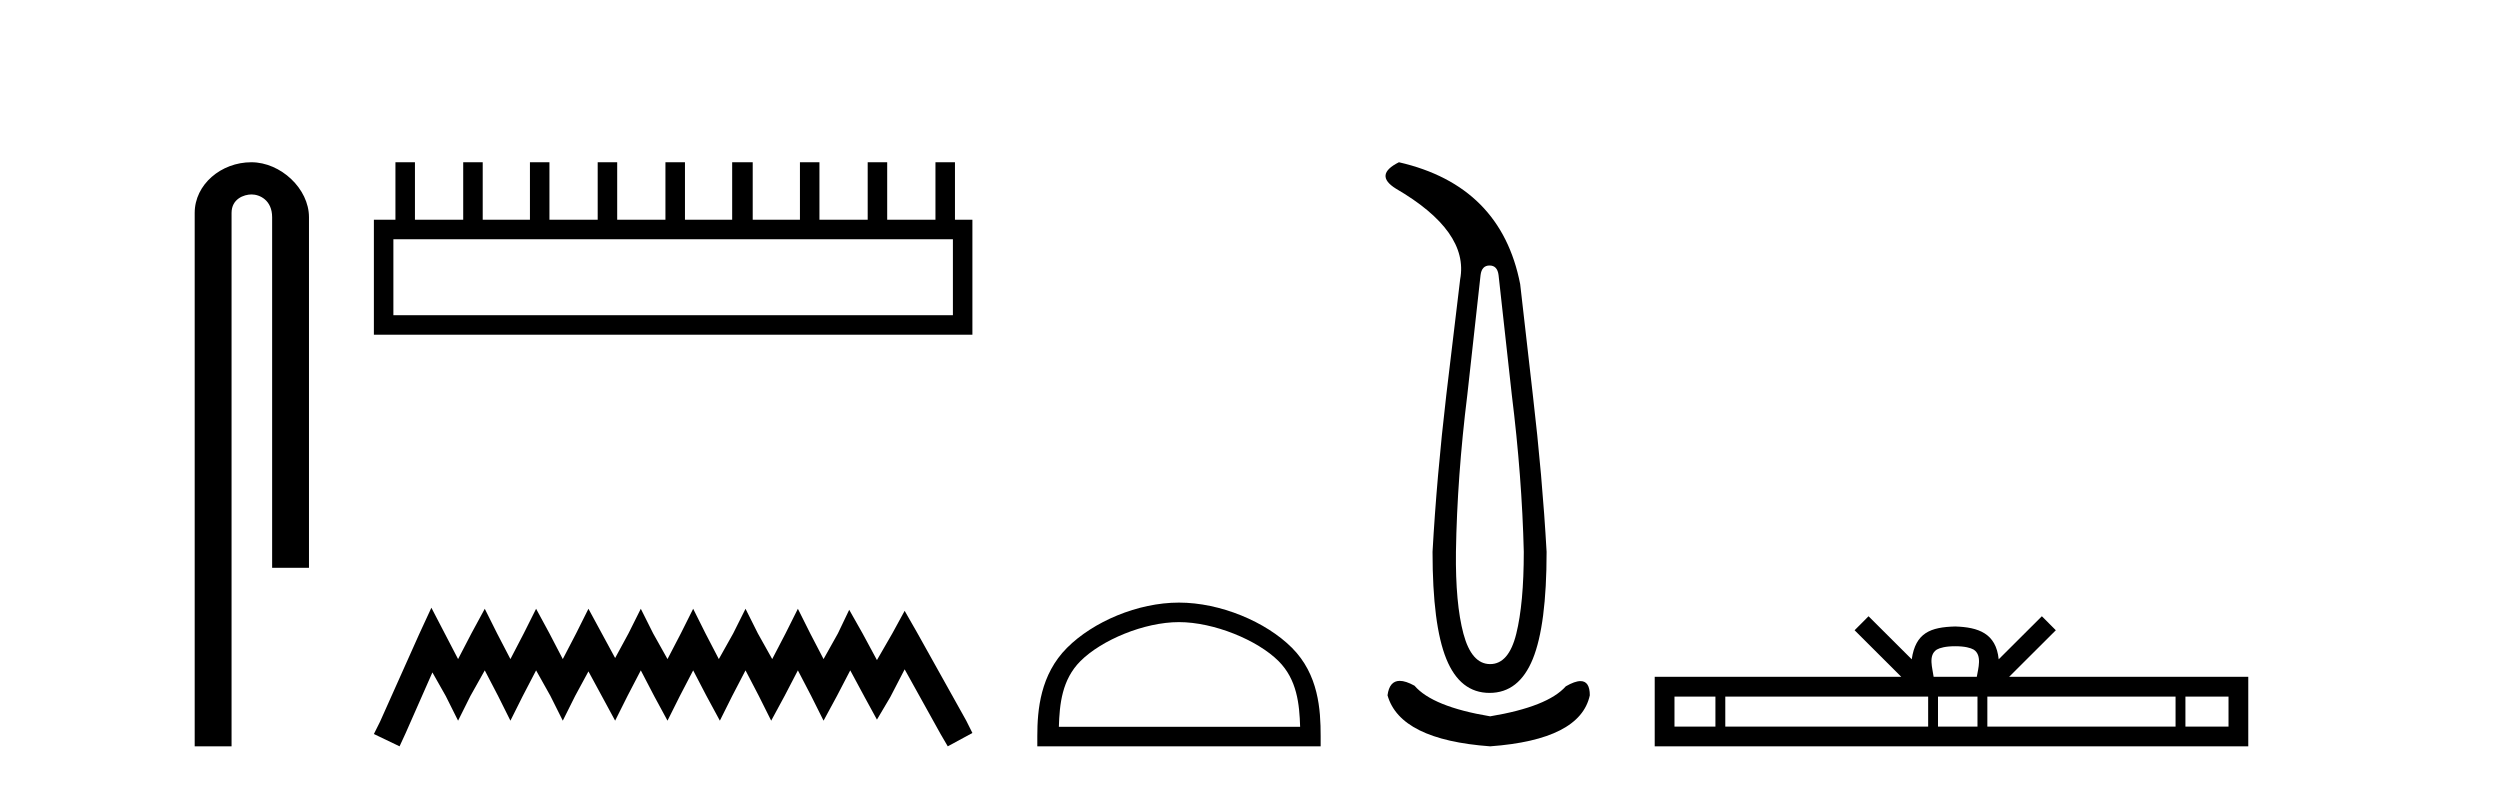
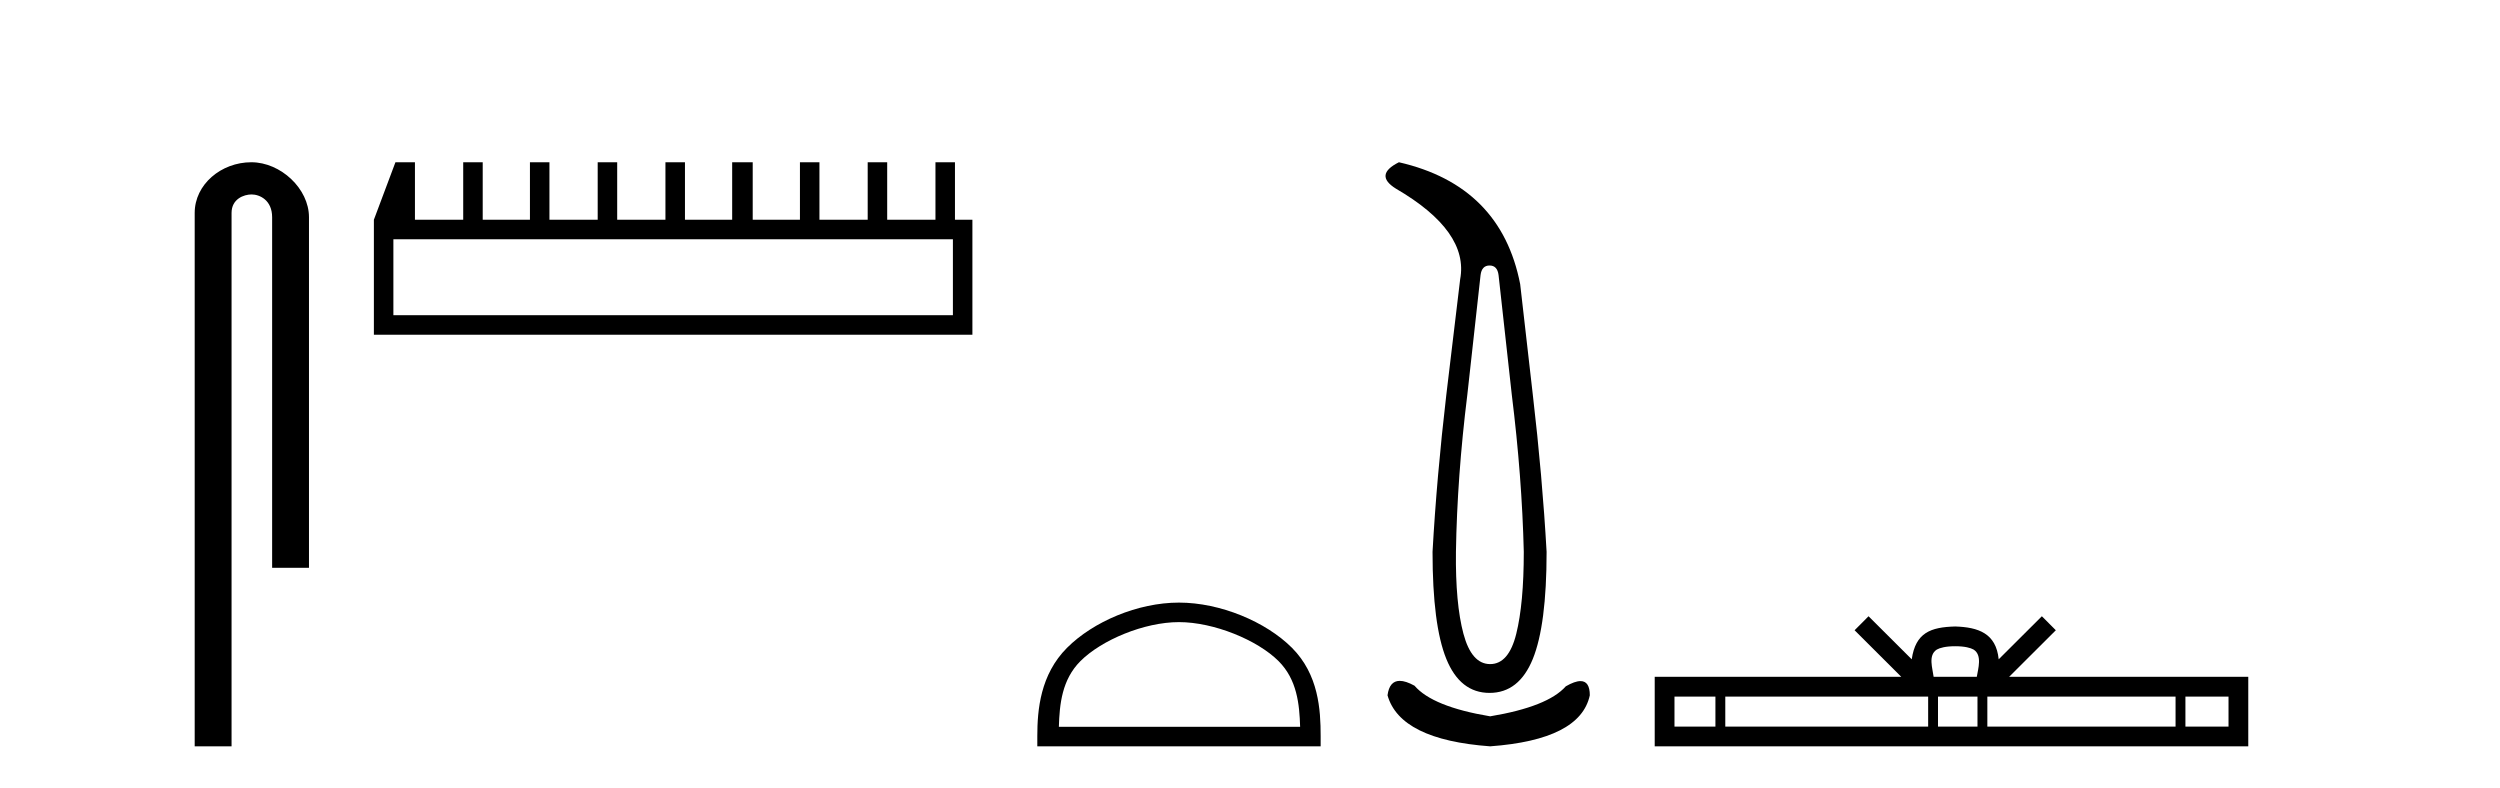
<svg xmlns="http://www.w3.org/2000/svg" width="130.0" height="41.0">
  <path d="M 13.069 8.437 C 11.5 8.437 10.124 9.591 10.124 11.072 L 10.124 38.809 L 12.041 38.809 L 12.041 11.072 C 12.041 10.346 12.68 10.111 13.081 10.111 C 13.502 10.111 14.151 10.406 14.151 11.296 L 14.151 29.526 L 16.067 29.526 L 16.067 11.296 C 16.067 9.813 14.598 8.437 13.069 8.437 Z" style="fill:#000000;stroke:none" />
-   <path d="M 49.551 12.441 L 49.551 16.391 L 20.456 16.391 L 20.456 12.441 ZM 20.563 8.437 L 20.563 11.426 L 19.442 11.426 L 19.442 17.405 L 50.565 17.405 L 50.565 11.426 L 49.658 11.426 L 49.658 8.437 L 48.644 8.437 L 48.644 11.426 L 46.134 11.426 L 46.134 8.437 L 45.12 8.437 L 45.12 11.426 L 42.611 11.426 L 42.611 8.437 L 41.597 8.437 L 41.597 11.426 L 39.141 11.426 L 39.141 8.437 L 38.073 8.437 L 38.073 11.426 L 35.618 11.426 L 35.618 8.437 L 34.603 8.437 L 34.603 11.426 L 32.094 11.426 L 32.094 8.437 L 31.08 8.437 L 31.08 11.426 L 28.571 11.426 L 28.571 8.437 L 27.557 8.437 L 27.557 11.426 L 25.101 11.426 L 25.101 8.437 L 24.087 8.437 L 24.087 11.426 L 21.577 11.426 L 21.577 8.437 Z" style="fill:#000000;stroke:none" />
-   <path d="M 22.432 31.602 L 21.791 32.99 L 19.762 37.528 L 19.442 38.169 L 20.777 38.809 L 21.097 38.115 L 22.485 34.966 L 23.179 36.193 L 23.82 37.475 L 24.46 36.193 L 25.208 34.859 L 25.902 36.193 L 26.542 37.475 L 27.183 36.193 L 27.877 34.859 L 28.624 36.193 L 29.265 37.475 L 29.905 36.193 L 30.599 34.912 L 31.293 36.193 L 31.987 37.475 L 32.628 36.193 L 33.322 34.859 L 34.016 36.193 L 34.71 37.475 L 35.351 36.193 L 36.045 34.859 L 36.739 36.193 L 37.433 37.475 L 38.073 36.193 L 38.767 34.859 L 39.461 36.193 L 40.102 37.475 L 40.796 36.193 L 41.49 34.859 L 42.184 36.193 L 42.825 37.475 L 43.519 36.193 L 44.213 34.859 L 44.96 36.247 L 45.601 37.421 L 46.295 36.247 L 47.042 34.805 L 48.91 38.169 L 49.284 38.809 L 50.565 38.115 L 50.245 37.475 L 47.683 32.884 L 47.042 31.763 L 46.401 32.937 L 45.601 34.325 L 44.853 32.937 L 44.159 31.709 L 43.572 32.937 L 42.825 34.272 L 42.131 32.937 L 41.49 31.656 L 40.849 32.937 L 40.155 34.272 L 39.408 32.937 L 38.767 31.656 L 38.127 32.937 L 37.379 34.272 L 36.685 32.937 L 36.045 31.656 L 35.404 32.937 L 34.71 34.272 L 33.963 32.937 L 33.322 31.656 L 32.682 32.937 L 31.987 34.218 L 31.293 32.937 L 30.599 31.656 L 29.959 32.937 L 29.265 34.272 L 28.571 32.937 L 27.877 31.656 L 27.236 32.937 L 26.542 34.272 L 25.848 32.937 L 25.208 31.656 L 24.514 32.937 L 23.82 34.272 L 23.126 32.937 L 22.432 31.602 Z" style="fill:#000000;stroke:none" />
+   <path d="M 49.551 12.441 L 49.551 16.391 L 20.456 16.391 L 20.456 12.441 ZM 20.563 8.437 L 19.442 11.426 L 19.442 17.405 L 50.565 17.405 L 50.565 11.426 L 49.658 11.426 L 49.658 8.437 L 48.644 8.437 L 48.644 11.426 L 46.134 11.426 L 46.134 8.437 L 45.12 8.437 L 45.12 11.426 L 42.611 11.426 L 42.611 8.437 L 41.597 8.437 L 41.597 11.426 L 39.141 11.426 L 39.141 8.437 L 38.073 8.437 L 38.073 11.426 L 35.618 11.426 L 35.618 8.437 L 34.603 8.437 L 34.603 11.426 L 32.094 11.426 L 32.094 8.437 L 31.08 8.437 L 31.08 11.426 L 28.571 11.426 L 28.571 8.437 L 27.557 8.437 L 27.557 11.426 L 25.101 11.426 L 25.101 8.437 L 24.087 8.437 L 24.087 11.426 L 21.577 11.426 L 21.577 8.437 Z" style="fill:#000000;stroke:none" />
  <path d="M 61.307 32.35 C 63.12 32.35 65.388 33.281 66.486 34.378 C 67.446 35.339 67.571 36.612 67.607 37.795 L 55.061 37.795 C 55.096 36.612 55.222 35.339 56.182 34.378 C 57.28 33.281 59.495 32.35 61.307 32.35 ZM 61.307 31.335 C 59.157 31.335 56.844 32.329 55.488 33.684 C 54.098 35.075 53.94 36.906 53.94 38.275 L 53.94 38.809 L 68.674 38.809 L 68.674 38.275 C 68.674 36.906 68.57 35.075 67.18 33.684 C 65.824 32.329 63.457 31.335 61.307 31.335 Z" style="fill:#000000;stroke:none" />
  <path d="M 77.457 13.806 Q 77.863 13.806 77.925 14.305 L 78.612 20.517 Q 79.143 24.794 79.237 28.696 Q 79.237 31.38 78.846 32.956 Q 78.456 34.533 77.488 34.533 Q 76.521 34.533 76.099 32.956 Q 75.678 31.38 75.709 28.696 Q 75.772 24.794 76.302 20.517 L 76.989 14.305 Q 77.051 13.806 77.457 13.806 ZM 72.744 8.437 Q 71.433 9.092 72.588 9.81 Q 76.396 12.027 75.928 14.524 L 75.21 20.517 Q 74.71 24.794 74.492 28.696 Q 74.492 32.504 75.21 34.267 Q 75.928 36.031 77.457 36.031 Q 78.987 36.031 79.705 34.267 Q 80.423 32.504 80.423 28.696 Q 80.204 24.794 79.705 20.517 L 79.049 14.774 Q 78.05 9.654 72.744 8.437 ZM 72.787 35.405 Q 72.249 35.405 72.151 36.156 Q 72.806 38.466 77.488 38.809 Q 82.171 38.466 82.67 36.156 Q 82.67 35.417 82.186 35.417 Q 81.892 35.417 81.422 35.688 Q 80.485 36.749 77.488 37.249 Q 74.492 36.749 73.555 35.657 Q 73.098 35.405 72.787 35.405 Z" style="fill:#000000;stroke:none" />
  <path d="M 101.671 33.604 C 102.171 33.604 102.472 33.689 102.628 33.778 C 103.083 34.068 102.866 34.761 102.793 35.195 L 100.549 35.195 C 100.495 34.752 100.25 34.076 100.713 33.778 C 100.869 33.689 101.17 33.604 101.671 33.604 ZM 89.202 36.222 L 89.202 37.782 L 87.073 37.782 L 87.073 36.222 ZM 100.264 36.222 L 100.264 37.782 L 89.715 37.782 L 89.715 36.222 ZM 102.829 36.222 L 102.829 37.782 L 100.776 37.782 L 100.776 36.222 ZM 113.129 36.222 L 113.129 37.782 L 103.342 37.782 L 103.342 36.222 ZM 115.883 36.222 L 115.883 37.782 L 113.642 37.782 L 113.642 36.222 ZM 97.164 32.045 L 96.439 32.773 L 98.867 35.195 L 86.045 35.195 L 86.045 38.809 L 116.91 38.809 L 116.91 35.195 L 104.474 35.195 L 106.903 32.773 L 106.177 32.045 L 103.932 34.284 C 103.797 32.927 102.867 32.615 101.671 32.577 C 100.393 32.611 99.609 32.9 99.41 34.284 L 97.164 32.045 Z" style="fill:#000000;stroke:none" />
</svg>